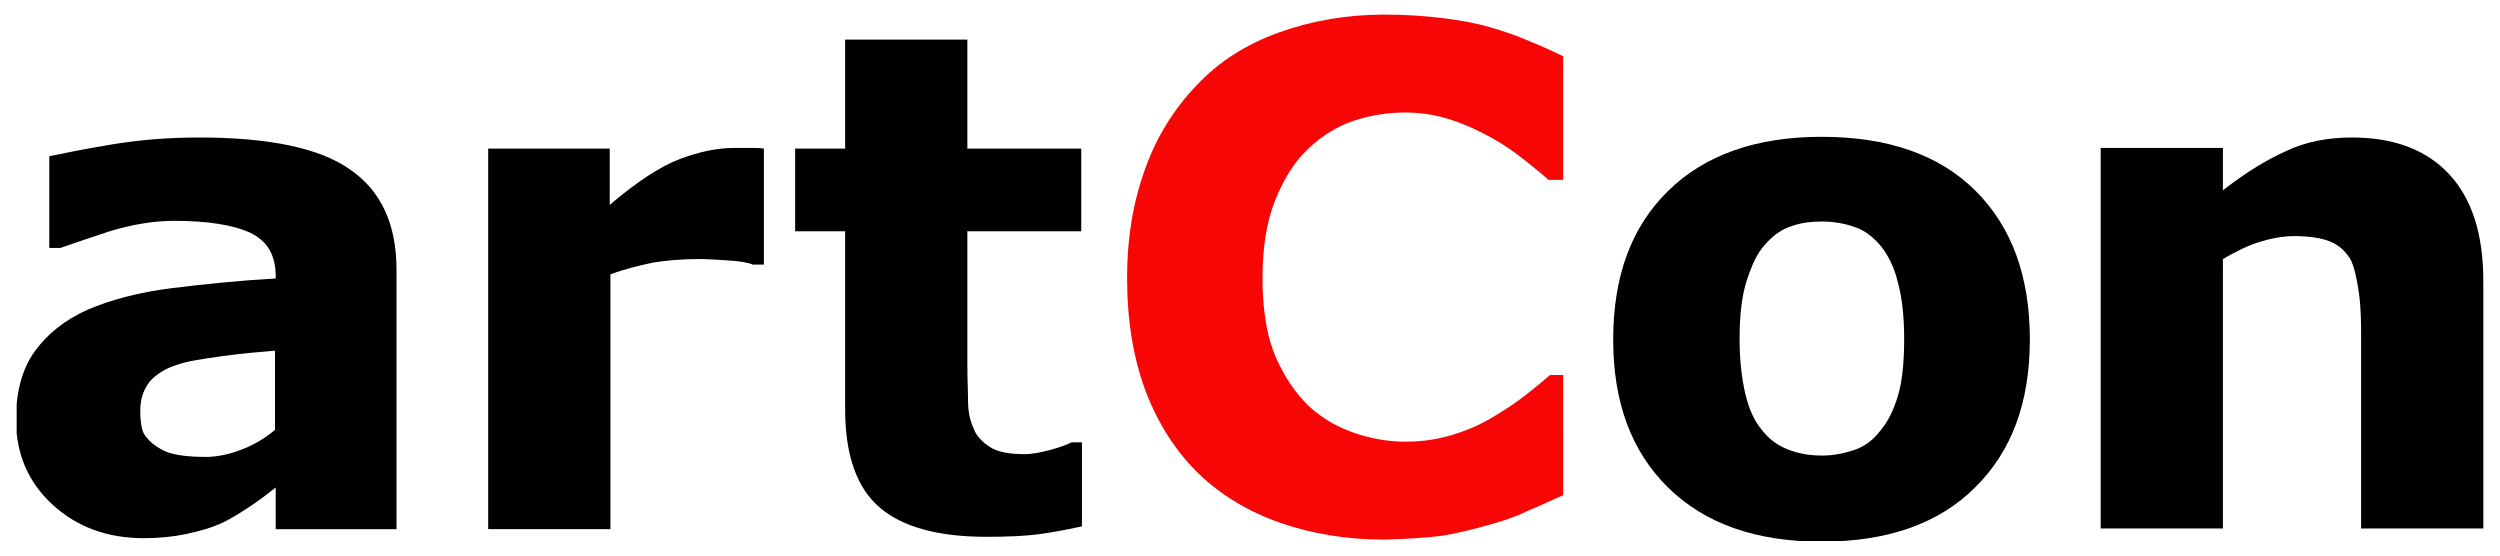
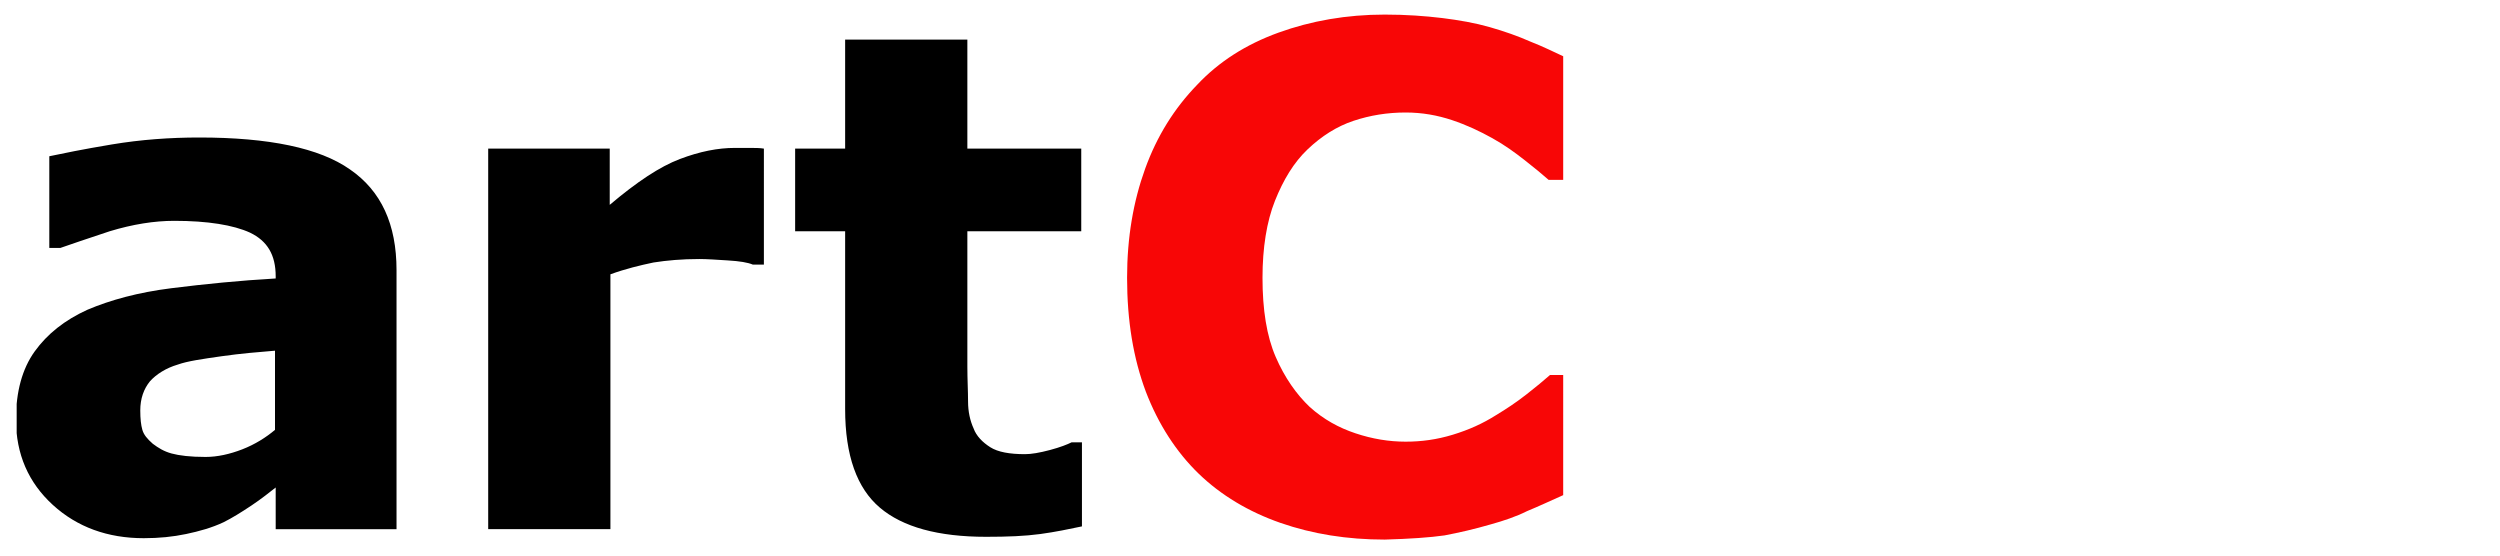
<svg xmlns="http://www.w3.org/2000/svg" xmlns:xlink="http://www.w3.org/1999/xlink" version="1.1" id="Ebene_1" x="0px" y="0px" viewBox="0 0 360 80" style="enable-background:new 0 0 360 80;" xml:space="preserve">
  <style type="text/css">
	.st0{clip-path:url(#SVGID_2_);}
	.st1{clip-path:url(#SVGID_4_);fill:#F80606;}
	.st2{clip-path:url(#SVGID_6_);}
</style>
  <g>
    <g>
      <defs>
        <rect id="SVGID_1_" x="2.4" y="2.1" width="355.3" height="75.8" />
      </defs>
      <clipPath id="SVGID_2_">
        <use xlink:href="#SVGID_1_" style="overflow:visible;" />
      </clipPath>
-       <path class="st0" d="M357.6,40.5c0-6.9-1.7-12-5-15.5s-8-5.2-13.9-5.2c-3.5,0-6.7,0.6-9.6,2c-2.9,1.3-5.9,3.2-9,5.6v-6.1h-17.6    v54.8h17.6V37.3c1.9-1.1,3.7-2,5.4-2.5c1.6-0.5,3.3-0.8,4.9-0.8c2.2,0,4,0.3,5.2,0.8c1.2,0.5,2.2,1.4,2.9,2.6    c0.5,1,0.9,2.7,1.2,4.9s0.3,4.4,0.3,6.6v27.2h17.6L357.6,40.5L357.6,40.5z M267,64.8c-1.5,0.5-3,0.8-4.6,0.8c-1.9,0-3.5-0.3-5-0.9    c-1.5-0.6-2.7-1.5-3.7-2.8c-1.1-1.3-1.9-3.1-2.4-5.3c-0.5-2.2-0.8-4.8-0.8-7.8c0-3.3,0.3-6.1,1-8.3s1.5-4,2.6-5.2    c1.2-1.4,2.5-2.3,3.8-2.7c1.3-0.5,2.8-0.7,4.5-0.7c1.7,0,3.3,0.3,4.7,0.8c1.5,0.5,2.7,1.5,3.8,2.8c1,1.3,1.9,3,2.4,5.2    c0.6,2.2,0.9,4.9,0.9,8.1c0,3.5-0.3,6.2-0.9,8.2c-0.6,2-1.4,3.7-2.6,5.1C269.7,63.4,268.5,64.3,267,64.8 M284.5,27.5    c-5.2-5.2-12.6-7.8-22.2-7.8c-9.4,0-16.8,2.6-22.1,7.8c-5.3,5.2-7.9,12.3-7.9,21.4c0,9,2.6,16.1,7.9,21.3    c5.3,5.2,12.6,7.8,22.1,7.8c9.5,0,16.9-2.6,22.1-7.8c5.3-5.2,7.9-12.3,7.9-21.3C292.3,39.8,289.7,32.7,284.5,27.5" />
    </g>
    <g>
      <defs>
        <rect id="SVGID_3_" x="2.4" y="2.1" width="355.3" height="75.8" />
      </defs>
      <clipPath id="SVGID_4_">
        <use xlink:href="#SVGID_3_" style="overflow:visible;" />
      </clipPath>
      <path class="st1" d="M208,77.1c2.1-0.4,4.3-0.9,6.7-1.6c1.8-0.5,3.6-1.1,5.2-1.9c1.7-0.7,3.4-1.5,5.2-2.3V54h-1.9    c-0.9,0.8-2,1.7-3.4,2.8s-2.9,2.1-4.4,3c-1.9,1.2-3.9,2.1-6.2,2.8s-4.5,1-6.8,1c-2.4,0-4.8-0.4-7.2-1.2c-2.4-0.8-4.6-2-6.6-3.8    c-1.9-1.8-3.6-4.2-4.9-7.2c-1.3-3-1.9-6.8-1.9-11.4c0-4.3,0.6-8.1,1.8-11.1s2.7-5.5,4.7-7.4c2-1.9,4.2-3.3,6.6-4.1    c2.4-0.8,4.9-1.2,7.5-1.2c2.4,0,4.6,0.4,6.7,1.1s4,1.6,5.8,2.6c1.8,1,3.3,2.1,4.7,3.2s2.5,2,3.4,2.8h2.1V8.1    c-1.3-0.6-2.9-1.4-4.7-2.1c-1.8-0.8-3.8-1.5-5.9-2.1c-2.1-0.6-4.4-1-6.8-1.3c-2.5-0.3-5.2-0.5-8.3-0.5c-5.5,0-10.6,0.9-15.3,2.6    s-8.6,4.2-11.7,7.5c-3.3,3.4-5.8,7.4-7.5,12.1c-1.7,4.7-2.6,9.9-2.6,15.7c0,6.2,0.9,11.6,2.7,16.4c1.8,4.7,4.4,8.7,7.6,11.8    s7.2,5.5,11.8,7.1c4.6,1.6,9.6,2.4,15,2.4C203,77.6,205.9,77.4,208,77.1" />
    </g>
    <g>
      <defs>
        <rect id="SVGID_5_" x="2.4" y="2.1" width="355.3" height="75.8" />
      </defs>
      <clipPath id="SVGID_6_">
        <use xlink:href="#SVGID_5_" style="overflow:visible;" />
      </clipPath>
      <path class="st2" d="M155.8,63.7h-1.5c-0.6,0.3-1.6,0.7-3.1,1.1c-1.5,0.4-2.7,0.6-3.6,0.6c-2.2,0-3.9-0.3-5-1s-2-1.6-2.4-2.7    c-0.5-1.1-0.8-2.4-0.8-3.9s-0.1-3.1-0.1-5V33.3h16.4V21.4h-16.4V5.7h-17.6v15.7h-7.2v11.9h7.2v25.6c0,6.7,1.7,11.4,5,14.2    c3.3,2.8,8.4,4.2,15.3,4.2c3.1,0,5.6-0.1,7.8-0.4s4.1-0.7,6-1.1L155.8,63.7L155.8,63.7z M110,21.4c-0.6-0.1-1.3-0.1-2.1-0.1    c-0.8,0-1.5,0-2.1,0c-2.4,0-5,0.5-7.9,1.6c-2.9,1.1-6.2,3.3-10.1,6.6v-8.1H70.3v54.8h17.6V39.5c2.2-0.8,4.3-1.3,6.2-1.7    c1.9-0.3,4.1-0.5,6.6-0.5c1.1,0,2.5,0.1,4.1,0.2c1.7,0.1,2.9,0.3,3.6,0.6h1.6L110,21.4L110,21.4z M39.7,76.2h17.4V38.9    c0-6.6-2.2-11.4-6.7-14.5c-4.4-3.1-11.7-4.6-21.7-4.6c-4.2,0-8.4,0.3-12.6,1S9,22.1,7.1,22.5v13.2h1.6c1.4-0.5,3.8-1.3,7.1-2.4    c3.3-1,6.4-1.5,9.3-1.5c4.8,0,8.5,0.6,10.9,1.7c2.5,1.2,3.7,3.2,3.7,6.3v0.3c-5.2,0.3-10.2,0.8-15,1.4s-8.8,1.7-12.1,3.1    c-3.3,1.5-5.8,3.5-7.6,6c-1.8,2.5-2.7,5.8-2.7,9.8c0,5,1.8,9.1,5.3,12.3c3.5,3.2,7.9,4.8,13.1,4.8c2.2,0,4.2-0.2,6.1-0.6    c1.9-0.4,3.7-0.9,5.4-1.7c1.2-0.6,2.5-1.4,4-2.4s2.6-1.9,3.5-2.6L39.7,76.2L39.7,76.2z M34.9,64.7c-1.8,0.7-3.6,1.1-5.3,1.1    c-2.2,0-3.8-0.2-4.9-0.5s-1.9-0.8-2.7-1.4c-0.8-0.7-1.3-1.3-1.5-2c-0.2-0.7-0.3-1.6-0.3-2.8c0-1.7,0.5-3.1,1.4-4.2    c0.9-1,2.3-1.9,4-2.4c1.4-0.5,3.5-0.8,6.3-1.2s5.3-0.6,7.7-0.8v11.4C38.3,63,36.7,64,34.9,64.7" />
    </g>
  </g>
</svg>